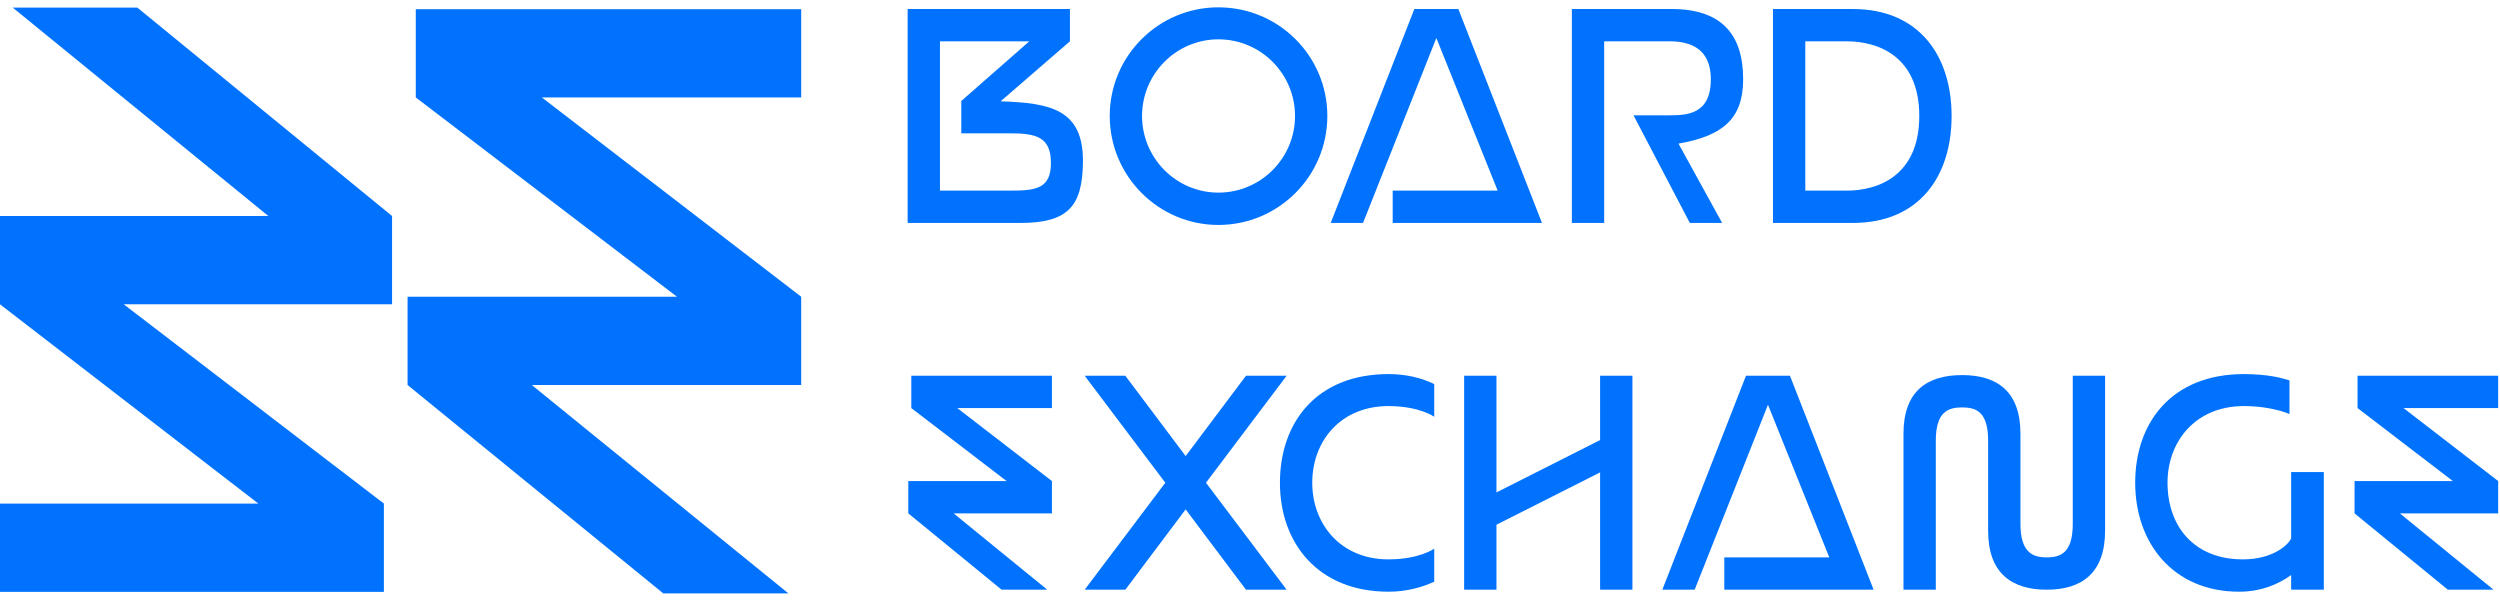
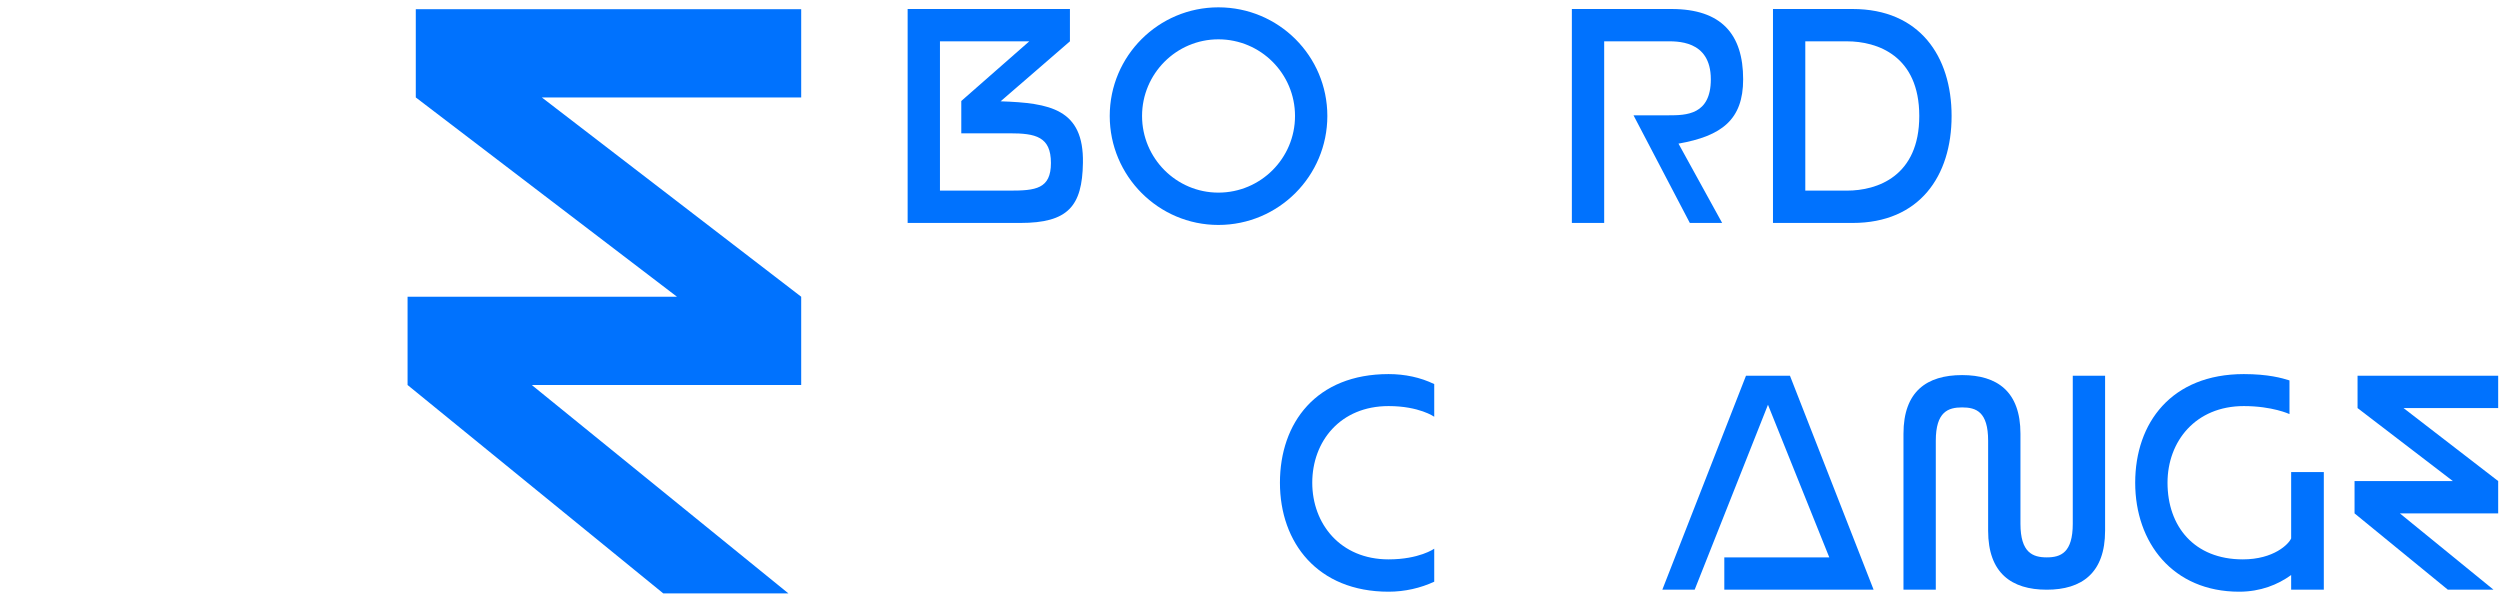
<svg xmlns="http://www.w3.org/2000/svg" fill="none" viewBox="0 0 1704 409" height="409" width="1704">
  <path fill="#0072FE" d="M546.094 6.25V66.417H369.307L546.094 202.256V262.422H362.459L537.379 404.464H452.098L277.801 262.422V202.256H461.435L283.403 66.417V6.25H546.094Z" />
-   <path fill="#0072FE" d="M0 403.409L5.00679e-06 343.242H176.091L1.70022e-05 207.403L2.2009e-05 147.237H182.911L8.681 5.195L93.626 5.195L267.237 147.237V207.403H84.325L261.656 343.242V403.409H0Z" />
  <path fill="#0072FE" d="M1702.76 256.113V278.146H1638.25L1702.76 327.89V349.923H1635.75L1699.58 401.939H1668.46L1604.86 349.923V327.89H1671.87L1606.91 278.146V256.113H1702.76Z" />
  <path fill="#0072FE" d="M1561.65 321.757H1583.91V401.939H1561.65V391.944C1552.56 398.532 1540.75 403.302 1526.21 403.302C1481.01 403.302 1455.35 369.912 1455.35 329.026C1455.35 288.14 1480.1 254.978 1529.39 254.978C1545.98 254.978 1555.52 257.703 1560.51 259.293V282.235C1560.51 282.235 1548.93 276.783 1529.39 276.783C1496.46 276.783 1477.38 300.86 1477.38 329.026C1477.38 358.782 1495.55 381.269 1528.71 381.269C1549.84 381.269 1560.06 370.82 1561.65 366.959V321.757Z" />
  <path fill="#0072FE" d="M1412.8 256.113H1434.83V361.735C1434.83 390.582 1418.93 401.939 1395.08 401.939C1371.01 401.939 1355.11 390.582 1355.11 361.735V300.406C1355.11 280.645 1346.93 277.692 1337.39 277.692C1327.85 277.692 1319.44 280.645 1319.44 300.406V401.939H1297.41V295.636C1297.41 266.789 1313.31 255.659 1337.39 255.659C1361.24 255.659 1377.14 266.789 1377.14 295.636V356.965C1377.14 376.726 1385.54 379.906 1395.08 379.906C1404.62 379.906 1412.8 376.726 1412.8 356.965V256.113Z" />
  <path fill="#0072FE" d="M1220.04 256.113L1277.05 401.939H1175.29V379.906H1246.84L1205.05 275.875L1155.08 401.939H1133.04L1190.06 256.113H1220.04Z" />
-   <path fill="#0072FE" d="M1090.63 256.113H1112.66V401.939H1090.63V321.985L1019.99 357.646V401.939H997.955V256.113H1019.99V335.613L1090.63 299.952V256.113Z" />
  <path fill="#0072FE" d="M946.454 254.978C957.584 254.978 968.26 257.249 977.572 261.792V284.052C977.572 284.052 967.351 276.783 946.454 276.783C913.518 276.783 894.438 300.86 894.438 329.026C894.438 356.964 913.518 381.269 946.454 381.269C967.351 381.269 977.572 374 977.572 374V396.487C968.26 400.803 957.584 403.302 946.454 403.302C898.073 403.302 872.405 369.912 872.405 329.026C872.405 288.14 897.164 254.978 946.454 254.978Z" />
-   <path fill="#0072FE" d="M876.962 256.113L821.994 329.026L876.962 401.939H849.251L808.138 347.197L767.026 401.939H739.314L794.283 329.026L739.314 256.113H767.026L808.138 310.855L849.251 256.113H876.962Z" />
-   <path fill="#0072FE" d="M716.998 256.113V278.146H652.489L716.998 327.89V349.923H649.991L713.818 401.939H682.699L619.099 349.923V327.89H686.106L621.144 278.146V256.113H716.998Z" />
  <path fill="#0072FE" d="M1262.75 6.136C1308.4 6.136 1330.21 38.39 1330.21 79.049C1330.21 119.934 1308.4 151.961 1262.75 151.961H1208.46V6.136H1262.75ZM1258.89 129.928C1279.56 129.928 1308.18 120.161 1308.18 79.049C1308.18 37.936 1279.56 28.169 1258.89 28.169H1230.49V129.928H1258.89Z" />
  <path fill="#0072FE" d="M1188.13 54.063C1188.13 81.547 1173.59 92.677 1144.06 97.901L1173.82 151.961H1151.79L1113.4 78.594H1137.25C1149.29 78.594 1166.1 78.367 1166.1 54.063C1166.1 26.806 1142.25 28.169 1134.98 28.169H1093.41V151.961H1071.38V6.136H1139.29C1173.37 6.136 1188.13 23.399 1188.13 54.063Z" />
-   <path fill="#0072FE" d="M994.005 6.136L1051.02 151.961H949.257V129.928H1020.81L979.013 25.897L929.042 151.961H907.009L964.022 6.136H994.005Z" />
  <path fill="#0072FE" d="M830.443 5C871.555 5 904.718 38.163 904.718 79.048C904.718 119.934 871.555 153.324 830.443 153.324C789.557 153.324 756.394 119.934 756.394 79.048C756.394 38.163 789.557 5 830.443 5ZM830.443 131.291C859.29 131.291 882.685 107.896 882.685 79.048C882.685 50.201 859.29 26.806 830.443 26.806C801.823 26.806 778.427 50.201 778.427 79.048C778.427 107.896 801.823 131.291 830.443 131.291Z" />
  <path fill="#0072FE" d="M729.263 6.136V28.169L682.017 69.054C715.635 70.19 738.803 74.278 738.122 111.076C737.667 140.604 727.9 151.961 695.419 151.961H618.645V6.136H729.263ZM688.15 129.928C705.867 129.928 716.316 128.793 716.316 111.076C716.316 93.131 705.867 90.86 688.15 90.86H655.215V68.827L701.552 28.169H640.678V129.928H688.15Z" />
</svg>